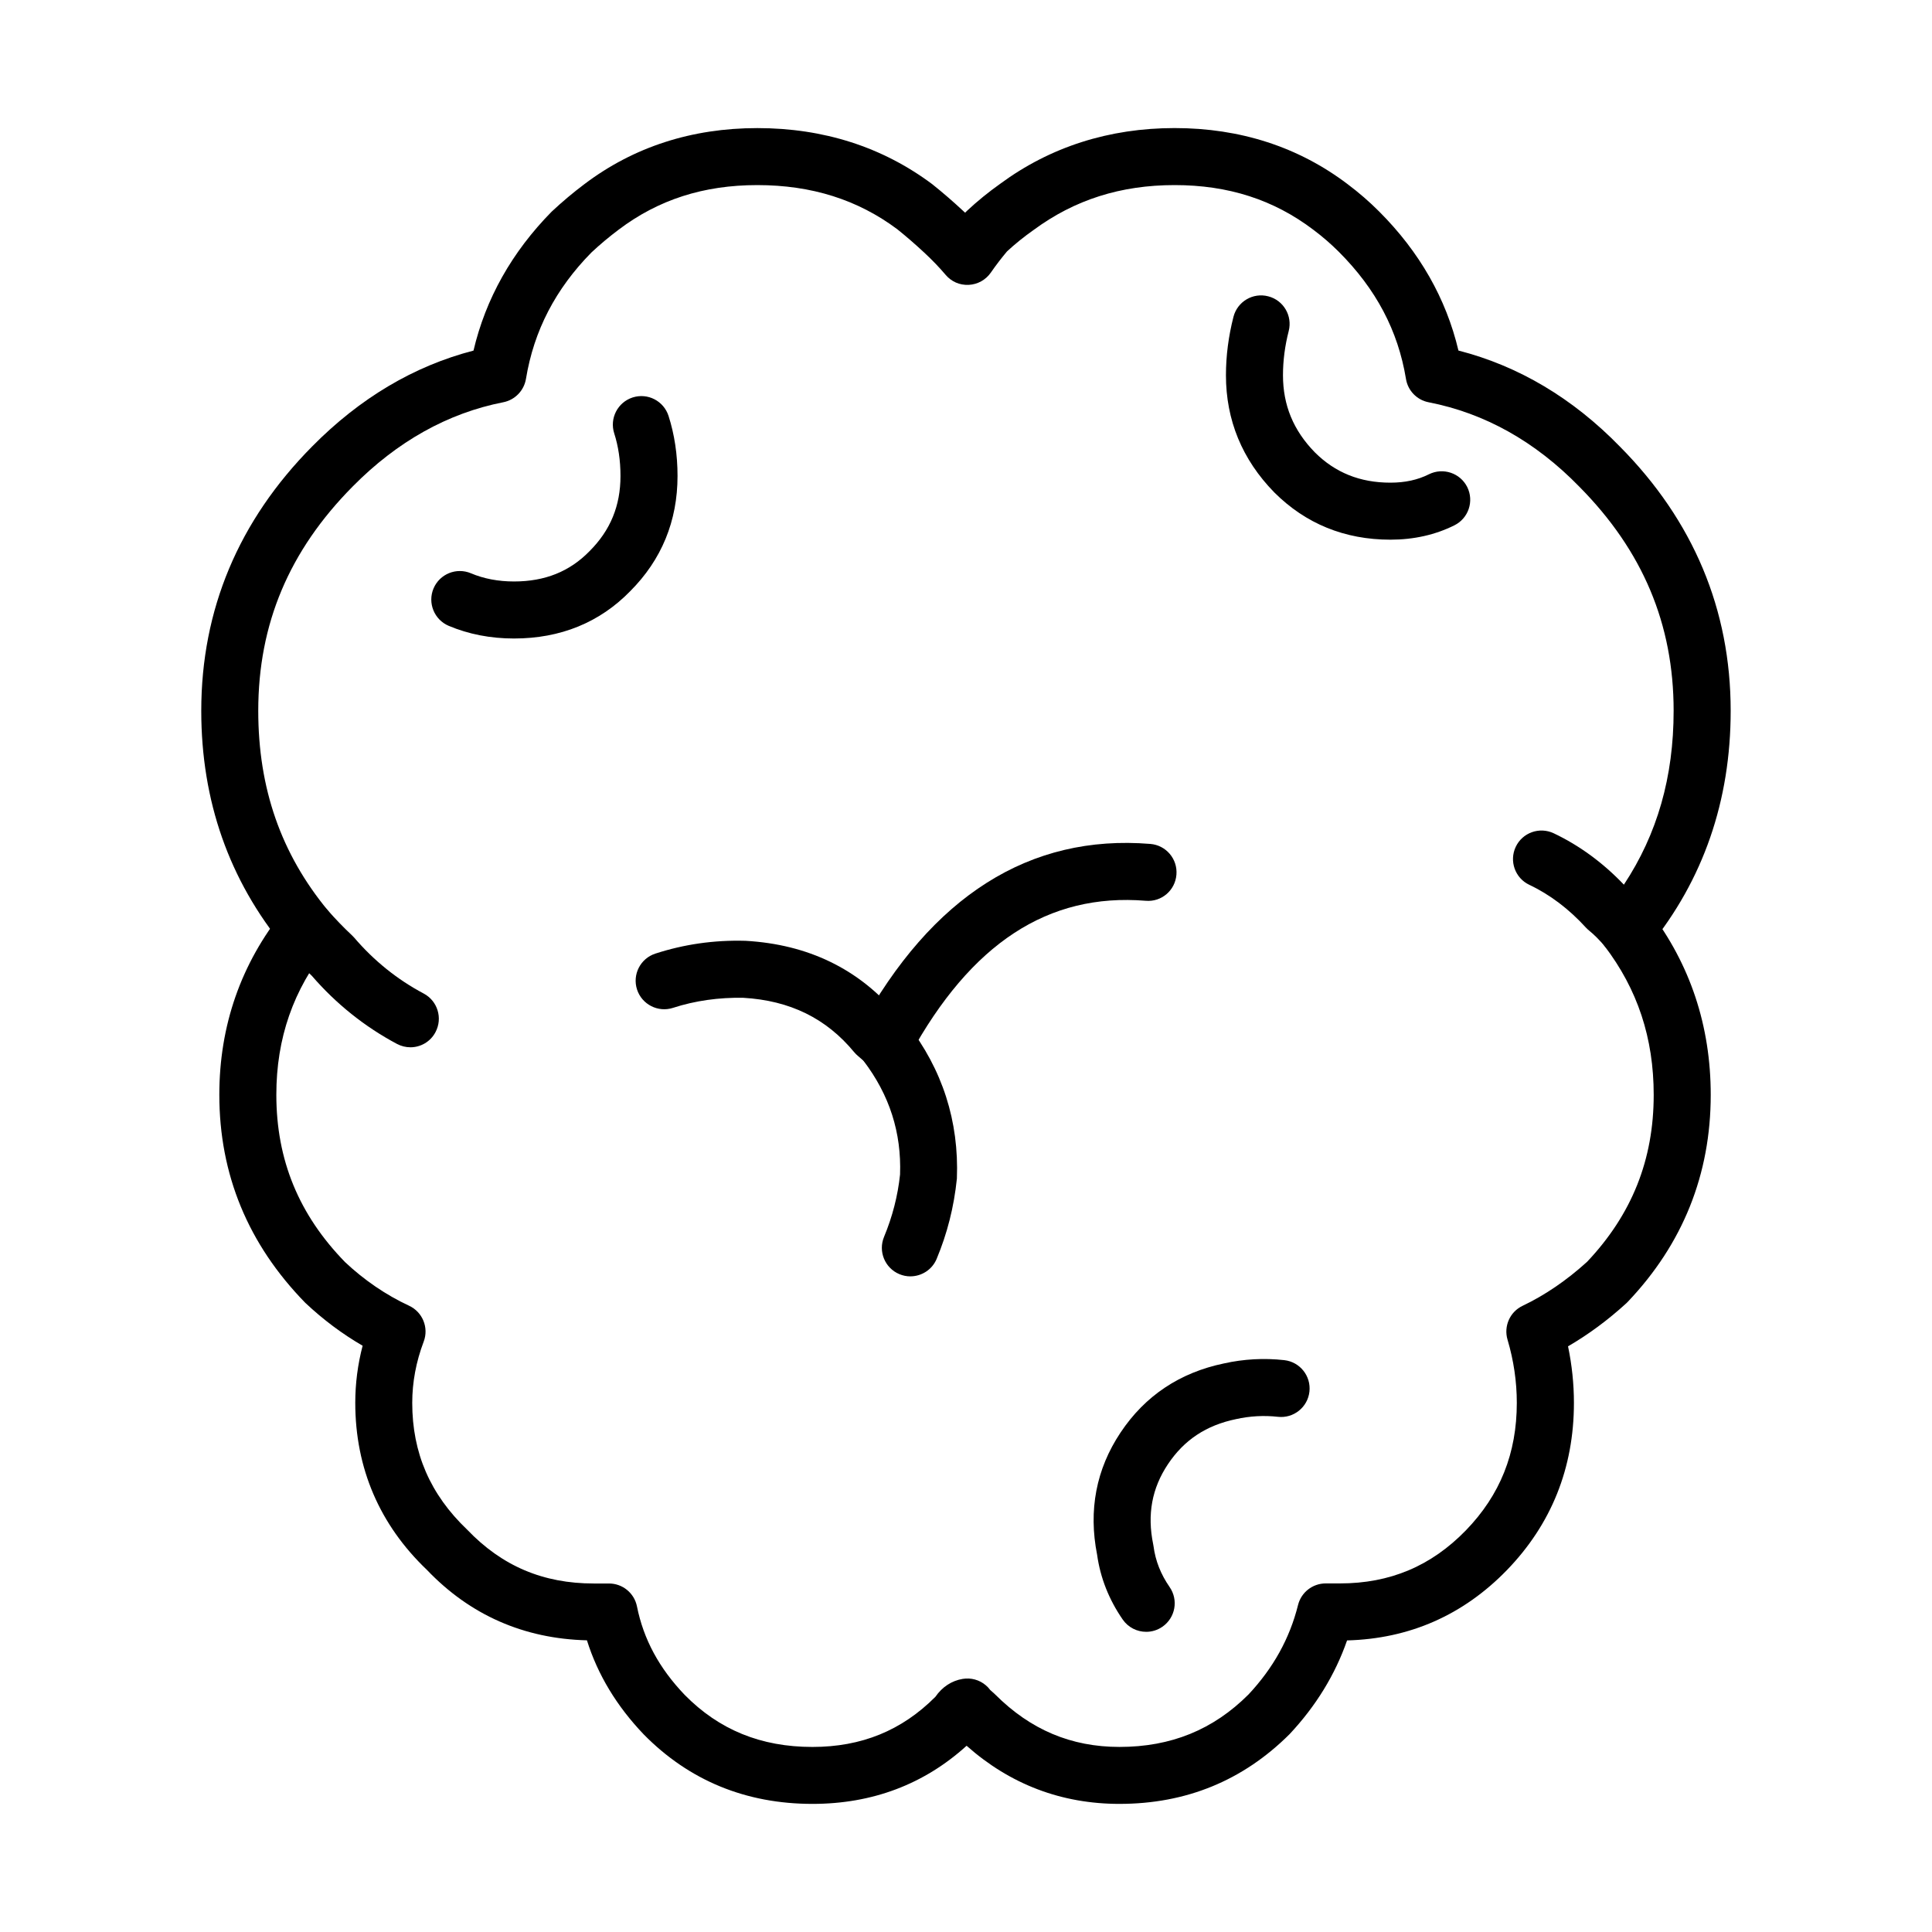
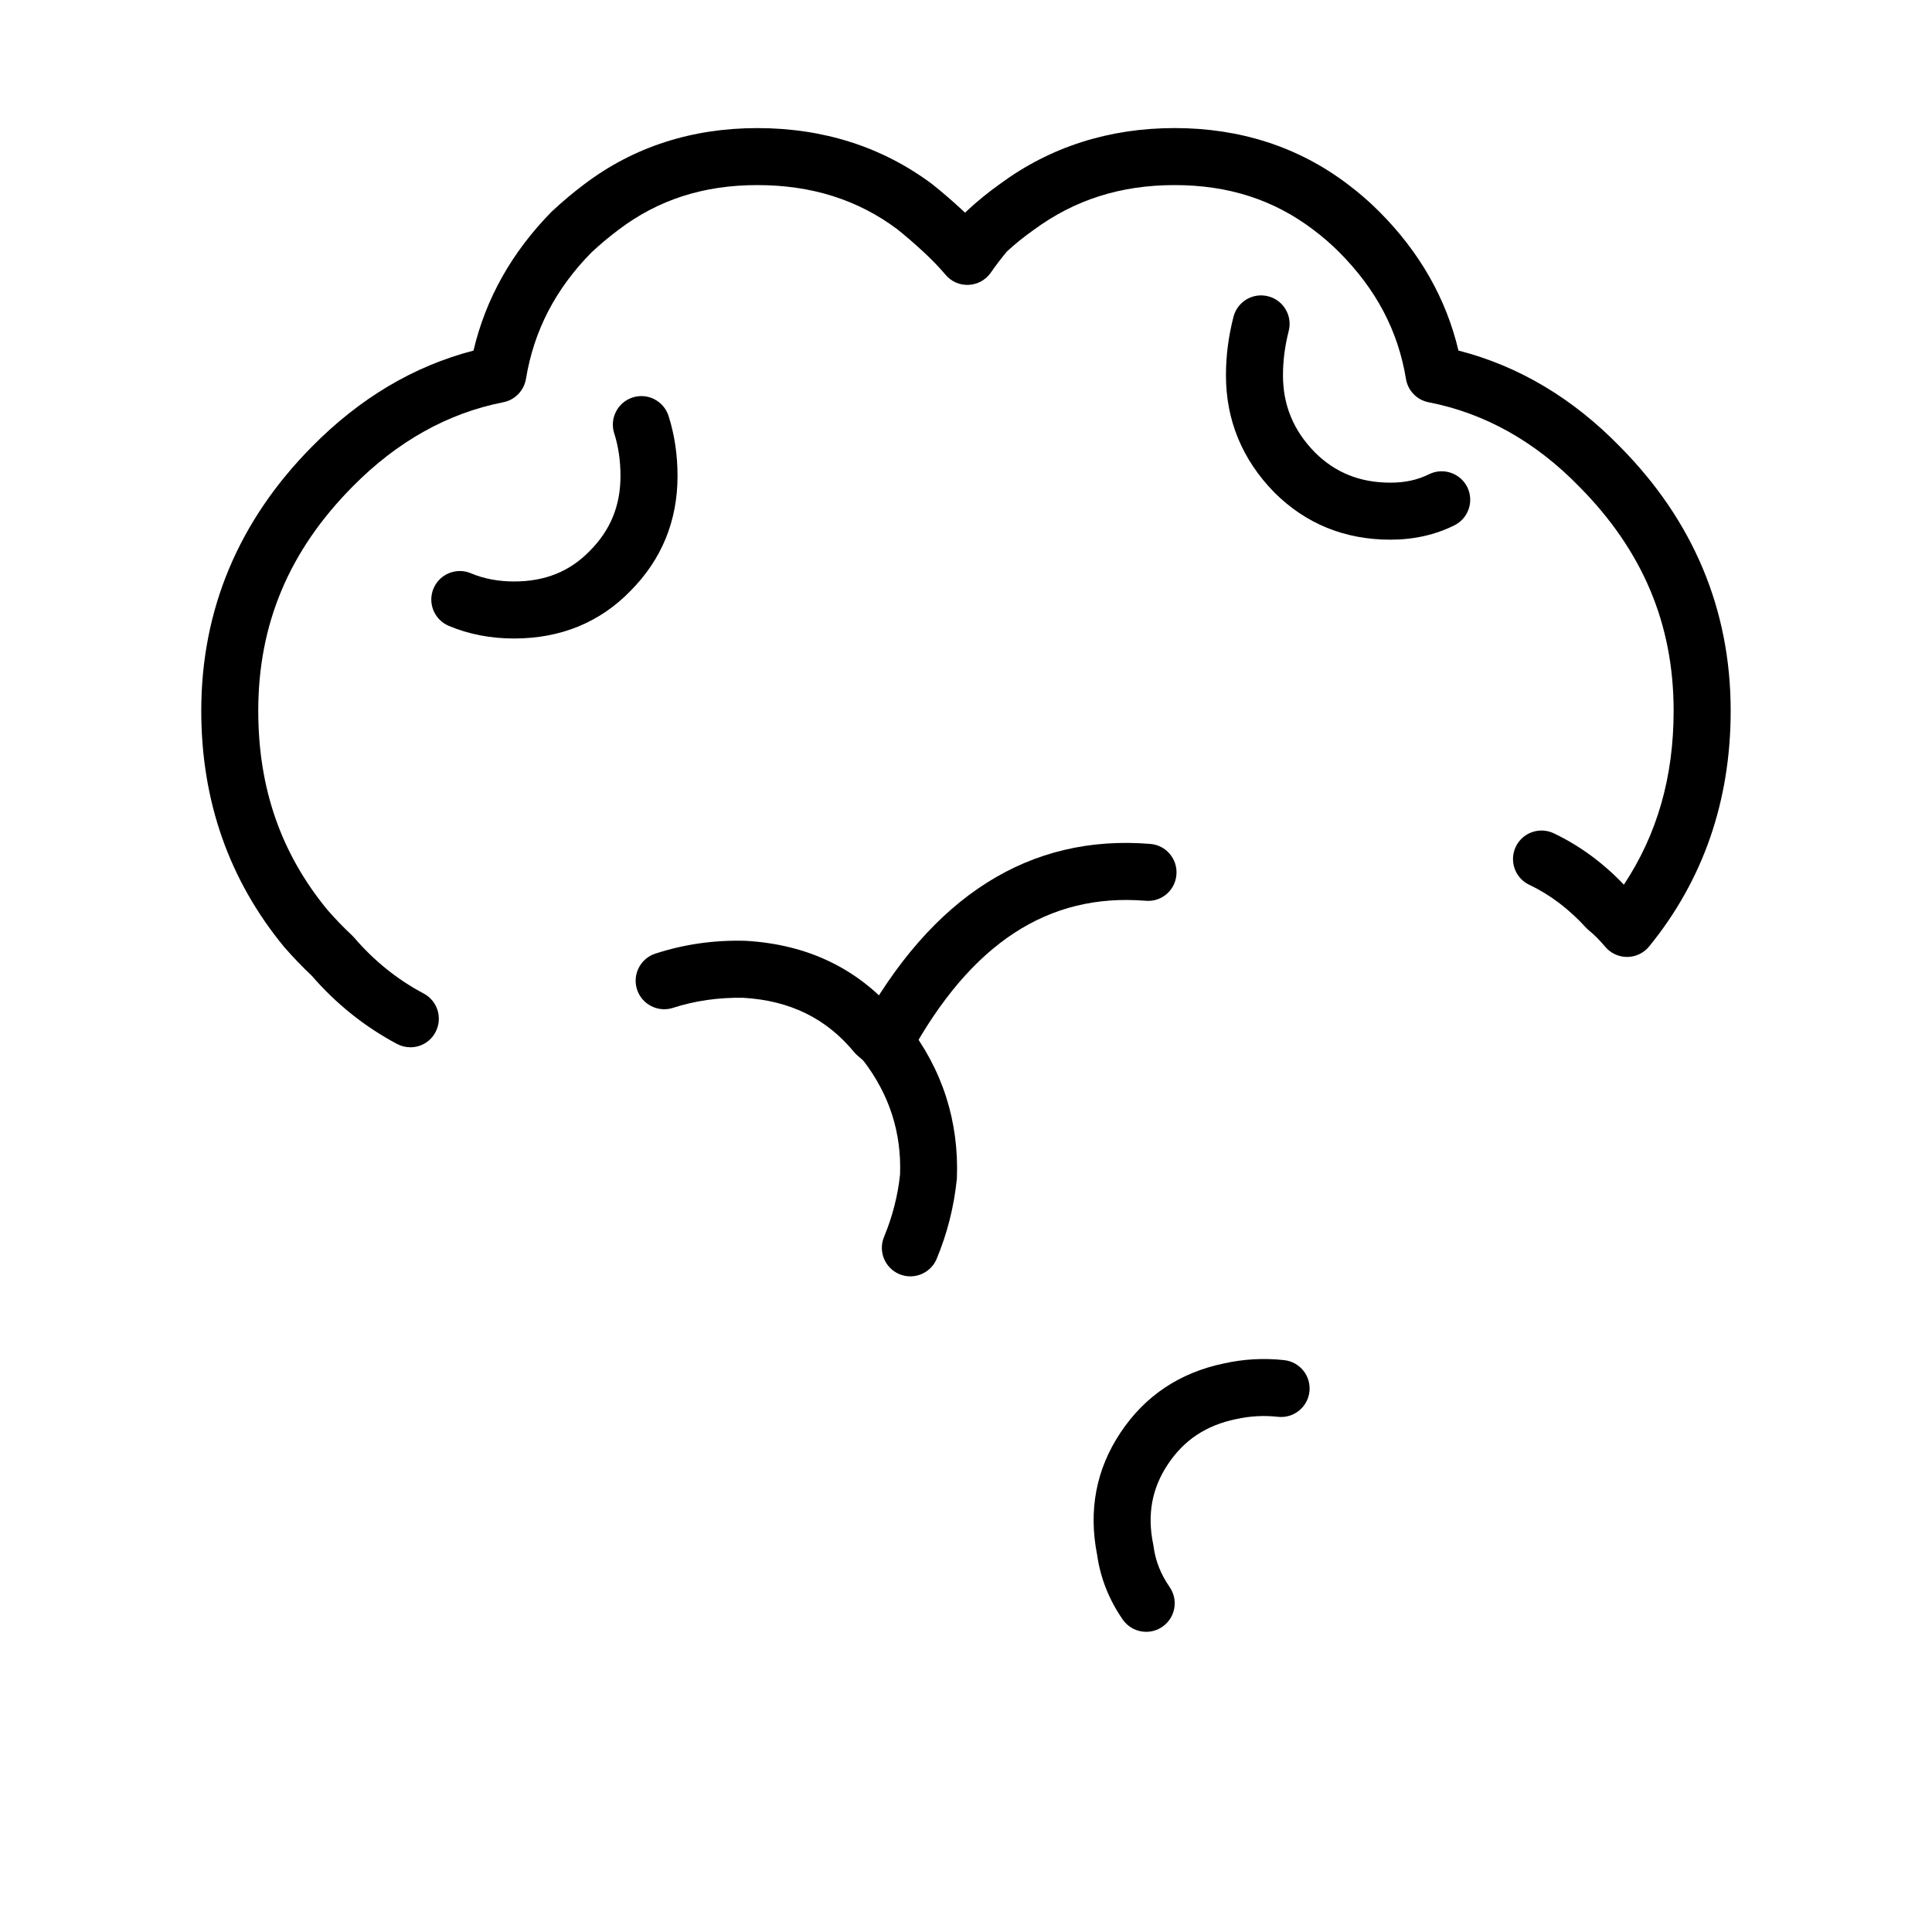
<svg xmlns="http://www.w3.org/2000/svg" fill="#000000" width="800px" height="800px" version="1.1" viewBox="144 144 512 512">
  <g>
    <path d="m252.75 421.54c-1.188 0-2.414-0.293-3.543-0.887-8.539-4.543-16.137-10.617-22.566-18.055-2.414-2.266-4.863-4.816-7.281-7.57-14.66-17.773-22.023-38.797-22.023-62.664 0-26.797 9.891-50.371 29.391-70.055 12.625-12.793 26.988-21.32 42.754-25.398 3.231-13.75 10.176-26.105 20.703-36.812 2.902-2.715 5.75-5.094 8.672-7.289 13.02-9.855 28.445-14.863 45.848-14.863 17.543 0 33.141 4.996 46.336 14.852 2.883 2.301 5.566 4.637 8.195 7.082 0.176 0.16 0.352 0.328 0.527 0.492 0.156-0.168 0.316-0.332 0.492-0.492 2.734-2.562 5.719-4.984 8.848-7.203 13.246-9.75 28.824-14.738 46.188-14.738 17.406 0 32.844 5.008 45.871 14.887 2.941 2.207 5.758 4.648 8.332 7.231 10.707 10.707 17.754 23.074 21.008 36.84 15.922 4.082 30.301 12.629 42.793 25.457 19.461 19.637 29.352 43.211 29.352 70.008 0 23.855-7.269 44.863-21.609 62.457-1.414 1.742-3.543 2.762-5.793 2.781h-0.059c-2.223 0-4.336-0.977-5.773-2.68-1.508-1.785-2.934-3.219-4.231-4.262-0.309-0.246-0.598-0.52-0.867-0.805-4.508-4.949-9.562-8.777-15.035-11.367-3.769-1.785-5.379-6.293-3.594-10.066 1.785-3.769 6.277-5.379 10.066-3.594 6.781 3.219 13.039 7.793 18.594 13.617 8.855-13.395 13.184-28.555 13.184-46.082 0-22.988-8.188-42.426-25.027-59.418-11.652-11.957-25.055-19.453-39.902-22.34-3.094-0.598-5.5-3.066-6.004-6.191-2.106-12.797-7.93-23.816-17.789-33.676-2.074-2.074-4.348-4.047-6.75-5.844-10.52-7.981-22.551-11.844-36.773-11.844-14.27 0-26.496 3.883-37.344 11.879-2.574 1.812-4.918 3.703-7.062 5.688-1.535 1.828-2.984 3.723-4.301 5.629-1.344 1.934-3.5 3.129-5.848 3.246-2.469 0.109-4.613-0.875-6.133-2.66-1.664-1.969-3.57-3.945-5.668-5.894-2.371-2.207-4.762-4.281-7.144-6.191-10.48-7.82-22.68-11.695-37.094-11.695-14.227 0-26.242 3.871-36.754 11.824-2.519 1.891-4.934 3.914-7.215 6.047-9.488 9.645-15.23 20.672-17.336 33.488-0.523 3.109-2.91 5.578-6.012 6.191-14.699 2.875-28.133 10.395-39.91 22.328-16.848 17.004-25.023 36.434-25.023 59.43 0 20.547 6.019 37.84 18.418 52.875 2.047 2.324 4.231 4.594 6.367 6.586 0.215 0.195 0.414 0.402 0.609 0.625 5.246 6.144 11.453 11.145 18.449 14.852 3.688 1.961 5.09 6.535 3.129 10.223-1.336 2.559-3.949 4.023-6.66 4.023z" />
-     <path d="m512.47 287.02c-12.113 0-22.465-4.223-30.789-12.543-8.504-8.711-12.793-19.133-12.793-31.035 0-5.144 0.676-10.348 1.996-15.492 1.043-4.035 5.164-6.481 9.211-5.422 4.051 1.043 6.465 5.164 5.422 9.211-1.004 3.898-1.516 7.844-1.516 11.703 0 7.926 2.754 14.602 8.422 20.414 5.402 5.394 11.977 8.055 20.047 8.055 3.883 0 7.227-0.73 10.207-2.223 3.75-1.855 8.281-0.348 10.152 3.379 1.855 3.734 0.348 8.277-3.391 10.141-5.062 2.527-10.762 3.812-16.969 3.812z" />
+     <path d="m512.47 287.02c-12.113 0-22.465-4.223-30.789-12.543-8.504-8.711-12.793-19.133-12.793-31.035 0-5.144 0.676-10.348 1.996-15.492 1.043-4.035 5.164-6.481 9.211-5.422 4.051 1.043 6.465 5.164 5.422 9.211-1.004 3.898-1.516 7.844-1.516 11.703 0 7.926 2.754 14.602 8.422 20.414 5.402 5.394 11.977 8.055 20.047 8.055 3.883 0 7.227-0.73 10.207-2.223 3.75-1.855 8.281-0.348 10.152 3.379 1.855 3.734 0.348 8.277-3.391 10.141-5.062 2.527-10.762 3.812-16.969 3.812" />
    <path d="m280.22 313.21c-6.207 0-12.035-1.133-17.312-3.359-3.84-1.629-5.637-6.062-4.016-9.91 1.633-3.84 6.051-5.637 9.91-4.016 3.394 1.441 7.246 2.172 11.418 2.172 8.195 0 14.75-2.629 20.027-8.047 5.531-5.531 8.188-12.02 8.188-19.91 0-4.074-0.559-7.875-1.664-11.301-1.27-3.977 0.918-8.227 4.891-9.508 3.996-1.273 8.227 0.922 9.508 4.891 1.578 4.922 2.383 10.273 2.383 15.914 0 11.934-4.223 22.207-12.543 30.535-8.102 8.305-18.48 12.539-30.789 12.539z" />
    <path d="m385.25 482.25c-0.961 0-1.949-0.188-2.902-0.586-3.848-1.605-5.668-6.027-4.066-9.883 2.223-5.344 3.652-10.902 4.242-16.52 0.402-11.039-2.766-21.078-9.723-30.188-0.363-0.328-0.836-0.742-1.426-1.23-0.371-0.309-0.711-0.648-1.023-1.023-7.402-8.957-17.004-13.668-29.363-14.391-6.414-0.121-12.762 0.754-18.637 2.664-3.953 1.285-8.238-0.891-9.527-4.852-1.289-3.977 0.887-8.238 4.863-9.527 7.488-2.434 15.469-3.633 23.91-3.387 16.57 0.953 29.922 7.453 39.953 19.316 0.984 0.836 1.742 1.535 2.273 2.066 0.215 0.215 0.414 0.441 0.598 0.68 9.32 11.984 13.75 25.754 13.164 40.945-0.777 7.586-2.57 14.574-5.356 21.266-1.203 2.902-4.019 4.648-6.981 4.648z" />
-     <path d="m440.68 622.05c-15.387 0-28.996-5.18-40.52-15.406-11.273 10.219-25.004 15.406-40.844 15.406-17.652 0-32.676-6.188-44.684-18.375-7.195-7.516-12.242-15.879-15.086-24.973-16.727-0.422-30.996-6.699-42.43-18.688-12.496-11.926-18.965-26.902-18.965-44.258 0-5.082 0.648-10.148 1.949-15.125-5.371-3.109-10.469-6.918-15.203-11.375-15.184-15.559-22.773-34.027-22.773-55.121 0-18.324 5.727-34.742 17.023-48.809 2.602-3.254 7.359-3.777 10.617-1.164 3.254 2.613 3.777 7.371 1.168 10.621-9.219 11.48-13.699 24.355-13.699 39.359 0 17.262 5.965 31.77 18.242 44.359 5.039 4.731 10.812 8.691 16.922 11.523 3.594 1.664 5.297 5.824 3.883 9.531-2.016 5.32-3.031 10.77-3.031 16.223 0 13.254 4.75 24.242 14.535 33.574 9.262 9.691 20.164 14.289 33.574 14.289h4.035c3.602 0 6.699 2.539 7.41 6.07 1.742 8.711 5.883 16.383 12.656 23.457 9.113 9.254 20.203 13.789 33.84 13.789 13.02 0 23.695-4.352 32.602-13.301 1.785-2.59 4.309-4.258 7.215-4.731 2.223-0.367 4.438 0.25 6.133 1.688 0.453 0.379 0.855 0.812 1.188 1.273 0.238 0.215 0.539 0.484 0.918 0.805 0.125 0.117 0.258 0.238 0.371 0.352 9.355 9.352 20.133 13.91 32.945 13.91 13.66 0 24.848-4.551 34.203-13.91 6.555-7.008 10.902-14.809 13.121-23.695 0.836-3.367 3.863-5.727 7.332-5.727h3.777c13.27 0 24.184-4.606 33.379-14.07 9.07-9.367 13.488-20.426 13.488-33.789 0-5.617-0.828-11.246-2.457-16.727-1.062-3.57 0.629-7.391 3.996-8.984 5.934-2.828 11.68-6.75 17.094-11.668 11.863-12.555 17.645-27.031 17.645-44.23 0-15.059-4.273-27.988-13.07-39.5-2.527-3.32-1.891-8.066 1.426-10.594 3.305-2.527 8.062-1.898 10.59 1.422 10.727 14.051 16.168 30.422 16.168 48.664 0 21.07-7.402 39.52-21.98 54.844-0.109 0.121-0.238 0.246-0.359 0.359-4.926 4.508-10.113 8.328-15.477 11.441 1.031 4.941 1.562 9.965 1.562 14.984 0 17.242-5.981 32.148-17.75 44.309-11.594 11.945-25.832 18.207-42.371 18.645-3.148 9.062-8.258 17.391-15.23 24.836-12.355 12.324-27.453 18.484-45.078 18.484z" />
    <path d="m447.75 576.45c-2.398 0-4.75-1.137-6.219-3.254-3.641-5.269-5.926-11.035-6.781-17.145-2.344-11.82-0.258-22.723 6.203-32.406 6.484-9.742 15.715-15.898 27.418-18.324 5.215-1.164 10.625-1.465 15.977-0.867 4.144 0.465 7.133 4.203 6.664 8.352-0.465 4.137-4.191 7.125-8.348 6.664-3.68-0.414-7.426-0.207-11.109 0.613-7.898 1.633-13.758 5.531-18.027 11.93-4.266 6.383-5.547 13.332-3.918 21.254 0.039 0.172 0.07 0.344 0.09 0.52 0.516 3.871 1.91 7.394 4.262 10.801 2.383 3.43 1.527 8.137-1.91 10.516-1.324 0.918-2.82 1.348-4.301 1.348z" />
    <path d="m378.46 427.59c-1.219 0-2.469-0.309-3.621-0.938-3.664-1.996-5.008-6.594-3.004-10.254 19.109-34.949 45.031-51.359 77.012-48.75 4.16 0.336 7.262 3.984 6.918 8.148-0.328 4.16-3.949 7.285-8.141 6.918-25.867-2.106-46.305 11.285-62.523 40.934-1.379 2.508-3.969 3.941-6.641 3.941z" />
  </g>
</svg>